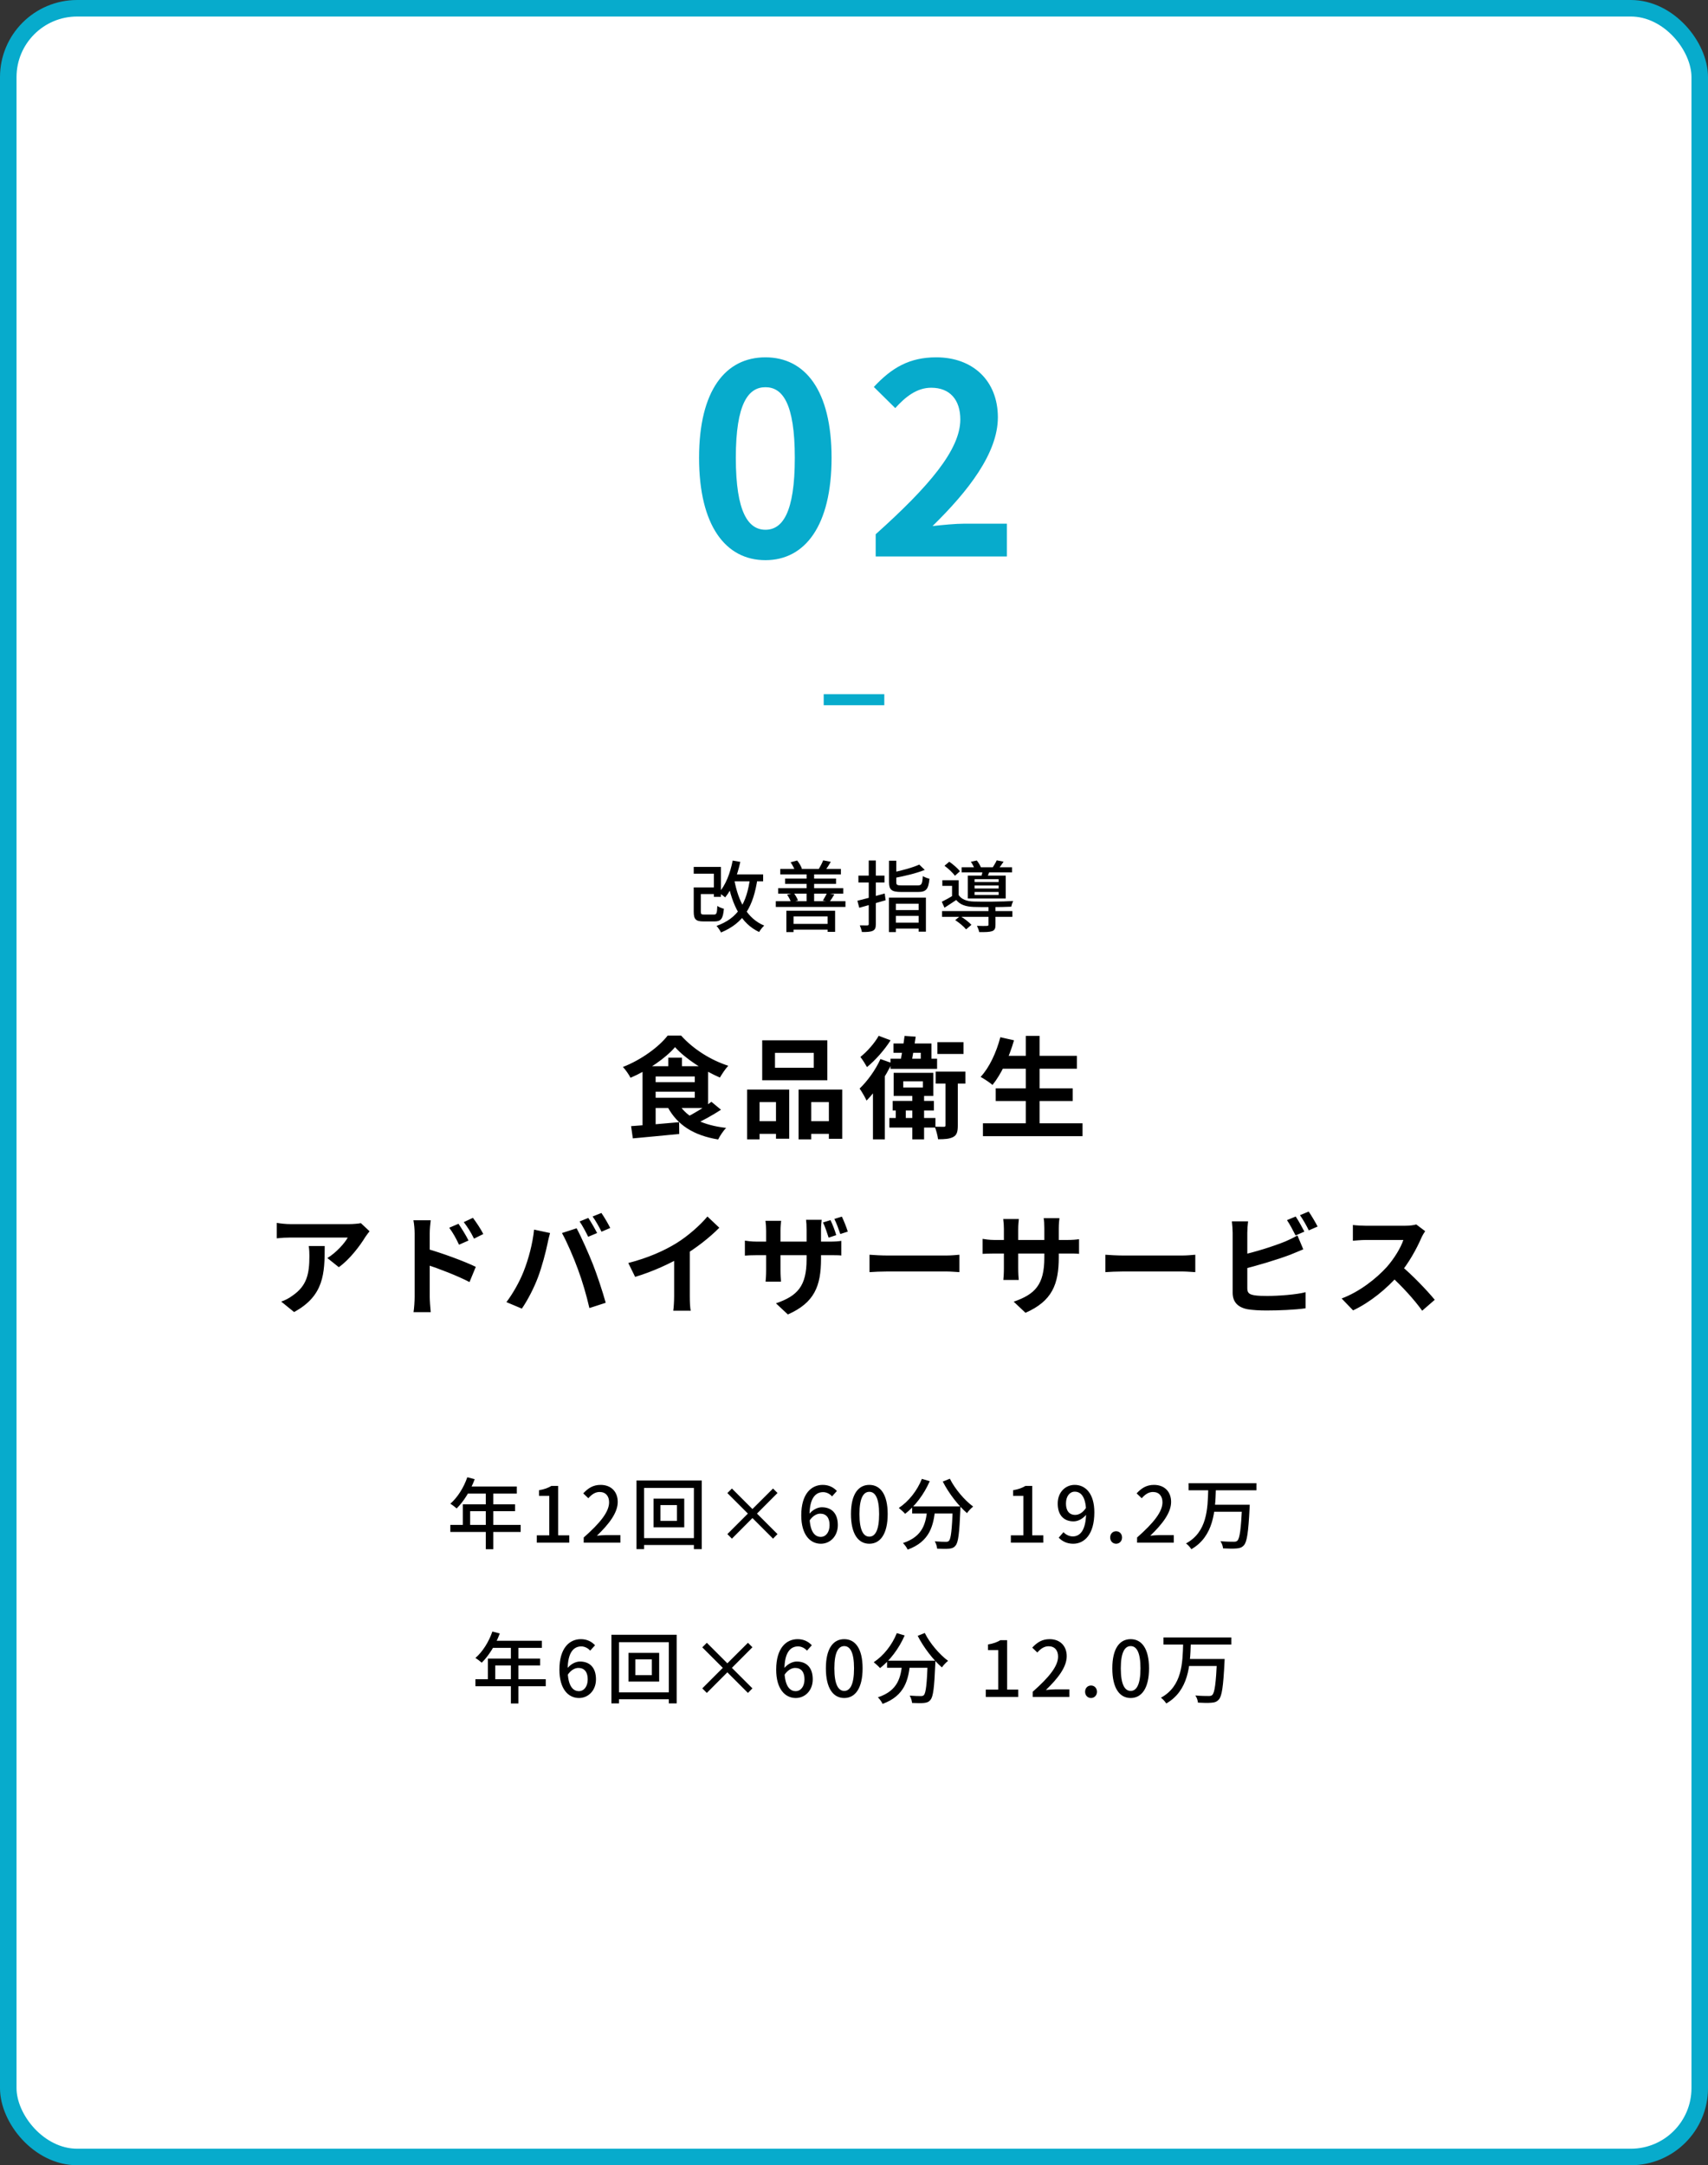
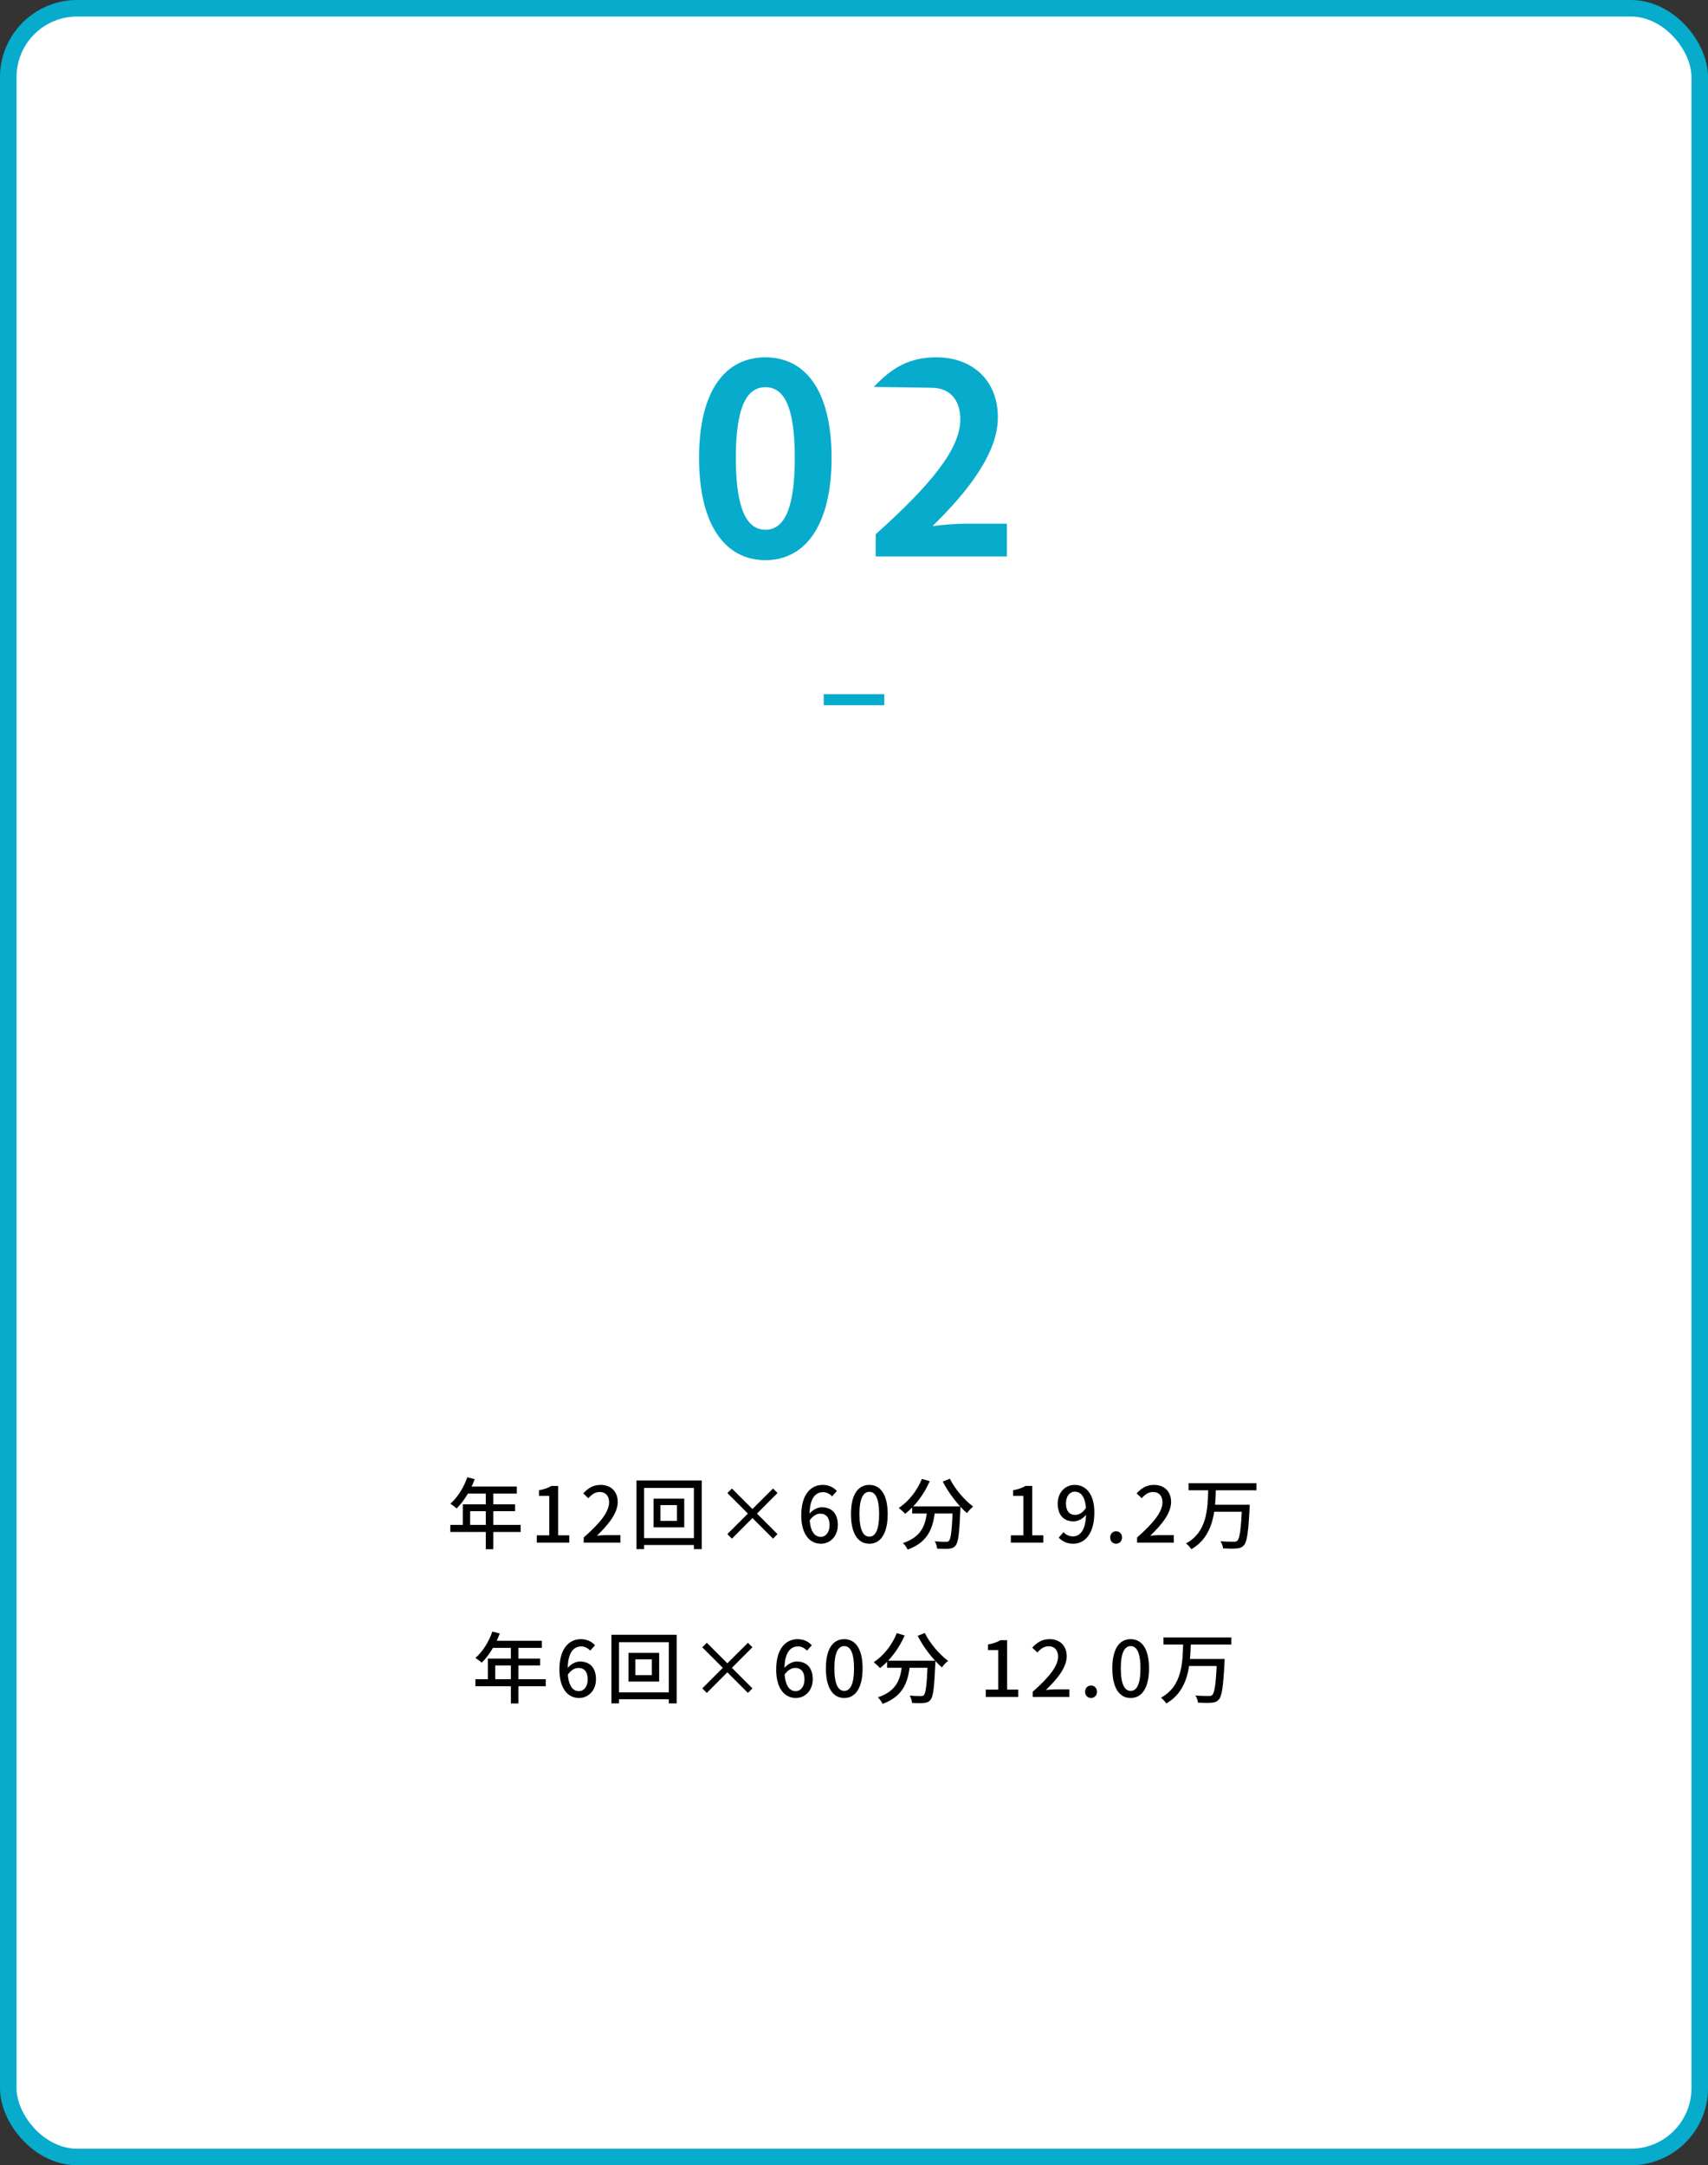
<svg xmlns="http://www.w3.org/2000/svg" width="310" height="393" viewBox="0 0 310 393" fill="none">
  <rect x="0" y="0" width="310" height="393" fill="#333333" stroke="none" />
  <rect x="1.5" y="1.5" width="307" height="390" rx="12.5" fill="white" stroke="#07ABCC" stroke-width="3" />
-   <path d="M138.928 101.672C131.68 101.672 126.88 95.384 126.88 83.096C126.88 70.856 131.68 64.856 138.928 64.856C146.128 64.856 150.928 70.856 150.928 83.096C150.928 95.384 146.128 101.672 138.928 101.672ZM138.928 96.152C142 96.152 144.256 93.08 144.256 83.096C144.256 73.16 142 70.28 138.928 70.28C135.856 70.28 133.552 73.16 133.552 83.096C133.552 93.08 135.856 96.152 138.928 96.152ZM158.936 101V96.968C168.632 88.28 174.296 81.608 174.296 76.136C174.296 72.584 172.424 70.376 169.016 70.376C166.376 70.376 164.312 72.056 162.488 74.072L158.6 70.232C161.864 66.728 165.08 64.856 169.928 64.856C176.6 64.856 181.112 69.128 181.112 75.752C181.112 82.232 175.736 89.144 169.256 95.48C171.032 95.288 173.384 95.048 175.064 95.048H182.744V101H158.936Z" fill="#07ABCC" />
+   <path d="M138.928 101.672C131.68 101.672 126.88 95.384 126.88 83.096C126.88 70.856 131.68 64.856 138.928 64.856C146.128 64.856 150.928 70.856 150.928 83.096C150.928 95.384 146.128 101.672 138.928 101.672ZM138.928 96.152C142 96.152 144.256 93.08 144.256 83.096C144.256 73.16 142 70.28 138.928 70.28C135.856 70.28 133.552 73.16 133.552 83.096C133.552 93.08 135.856 96.152 138.928 96.152ZM158.936 101V96.968C168.632 88.28 174.296 81.608 174.296 76.136C174.296 72.584 172.424 70.376 169.016 70.376L158.6 70.232C161.864 66.728 165.08 64.856 169.928 64.856C176.6 64.856 181.112 69.128 181.112 75.752C181.112 82.232 175.736 89.144 169.256 95.48C171.032 95.288 173.384 95.048 175.064 95.048H182.744V101H158.936Z" fill="#07ABCC" />
  <line x1="149.5" y1="127" x2="160.5" y2="127" stroke="#07ABCC" stroke-width="2" />
-   <path d="M126.624 161.07H130.054V162.274H126.624V161.07ZM125.91 157.346H130.852V162.778H129.564V158.578H125.91V157.346ZM125.91 161.07H127.198V165.466C127.198 165.928 127.296 165.998 127.842 165.998C128.08 165.998 129.256 165.998 129.578 165.998C130.054 165.998 130.138 165.774 130.194 164.43C130.46 164.64 131.02 164.85 131.384 164.948C131.23 166.768 130.852 167.244 129.69 167.244C129.382 167.244 127.968 167.244 127.674 167.244C126.302 167.244 125.91 166.866 125.91 165.48V161.07ZM132.728 158.704H138.51V159.964H132.728V158.704ZM132.98 156.198L134.366 156.436C133.806 158.998 132.868 161.364 131.622 162.876C131.37 162.652 130.782 162.232 130.46 162.036C131.692 160.692 132.532 158.508 132.98 156.198ZM136.158 159.222L137.502 159.376C136.746 164.57 134.982 167.538 130.866 169.246C130.726 168.938 130.32 168.35 130.054 168.056C133.96 166.656 135.542 163.954 136.158 159.222ZM133.288 159.768C134.016 163.618 135.598 166.712 138.706 168C138.398 168.266 137.978 168.798 137.782 169.162C134.506 167.622 132.924 164.332 132.07 159.978L133.288 159.768ZM143.34 167.692H150.9V168.728H143.34V167.692ZM142.724 165.312H151.572V169.134H150.214V166.334H144.026V169.176H142.724V165.312ZM141.618 157.71H152.622V158.704H141.618V157.71ZM141.24 161.21H153.056V162.204H141.24V161.21ZM142.5 159.46H151.74V160.426H142.5V159.46ZM140.806 163.576H153.448V164.612H140.806V163.576ZM146.392 158.172H147.764V164.01H146.392V158.172ZM143.494 156.506L144.684 156.184C145.048 156.618 145.384 157.234 145.552 157.654L144.292 158.046C144.166 157.626 143.816 156.982 143.494 156.506ZM142.85 162.386L144.068 162.092C144.39 162.498 144.698 163.058 144.838 163.436L143.564 163.786C143.466 163.394 143.158 162.806 142.85 162.386ZM149.402 156.156L150.788 156.422C150.452 157.024 150.088 157.57 149.794 157.962L148.618 157.71C148.884 157.262 149.234 156.618 149.402 156.156ZM150.088 162.106L151.432 162.344C151.11 162.876 150.816 163.352 150.564 163.688L149.346 163.464C149.584 163.072 149.92 162.498 150.088 162.106ZM161.358 156.226H162.674V160.132C162.674 160.622 162.828 160.706 163.696 160.706C164.102 160.706 166.02 160.706 166.538 160.706C167.28 160.706 167.392 160.468 167.49 159.012C167.77 159.208 168.33 159.418 168.694 159.488C168.512 161.406 168.106 161.896 166.622 161.896C166.244 161.896 163.962 161.896 163.598 161.896C161.834 161.896 161.358 161.518 161.358 160.132V156.226ZM166.846 156.926L167.84 157.892C166.328 158.508 164.172 159.012 162.324 159.362C162.254 159.068 162.058 158.634 161.918 158.368C163.668 158.018 165.684 157.458 166.846 156.926ZM161.344 162.918H168.05V169.106H166.734V164.024H162.604V169.176H161.344V162.918ZM162.002 165.186H167.196V166.236H162.002V165.186ZM161.96 167.468H167.21V168.546H161.96V167.468ZM155.618 163.492C156.878 163.184 158.782 162.68 160.574 162.176L160.742 163.394C159.09 163.884 157.312 164.388 155.954 164.766L155.618 163.492ZM155.8 158.928H160.532V160.174H155.8V158.928ZM157.676 156.184H158.964V167.692C158.964 168.392 158.838 168.728 158.418 168.938C157.998 169.134 157.396 169.176 156.43 169.162C156.388 168.84 156.206 168.294 156.052 167.958C156.654 167.972 157.228 167.972 157.41 167.972C157.592 167.958 157.676 167.902 157.676 167.706V156.184ZM170.976 165.368H183.744V166.404H170.976V165.368ZM174.532 157.416H183.688V158.34H174.532V157.416ZM179.404 164.5H180.678V167.86C180.678 168.49 180.552 168.826 180.062 169.008C179.572 169.176 178.83 169.19 177.724 169.176C177.668 168.84 177.472 168.378 177.318 168.042C178.102 168.084 178.9 168.07 179.11 168.056C179.348 168.056 179.404 168 179.404 167.832V164.5ZM173.37 167.006L174.266 166.264C174.98 166.698 175.876 167.37 176.31 167.86L175.344 168.686C174.952 168.182 174.084 167.468 173.37 167.006ZM171.424 157.136L172.292 156.408C172.992 156.898 173.846 157.612 174.224 158.144L173.314 158.956C172.95 158.424 172.124 157.654 171.424 157.136ZM176.212 156.408L177.29 156.184C177.612 156.576 177.948 157.15 178.074 157.542L176.94 157.808C176.814 157.43 176.506 156.842 176.212 156.408ZM176.884 160.72V161.266H181.252V160.72H176.884ZM176.884 161.896V162.442H181.252V161.896H176.884ZM176.884 159.572V160.09H181.252V159.572H176.884ZM175.652 158.928H182.54V163.086H175.652V158.928ZM174 159.768V162.904H172.796V160.79H171.032V159.768H174ZM178.396 157.766L179.712 157.878C179.502 158.41 179.32 158.886 179.166 159.236L178.116 159.096C178.228 158.69 178.354 158.13 178.396 157.766ZM180.902 156.156L182.148 156.394C181.812 156.926 181.462 157.388 181.168 157.738L180.132 157.514C180.384 157.108 180.734 156.548 180.902 156.156ZM174 162.456C174.504 163.24 175.47 163.59 176.716 163.632C178.368 163.688 182.022 163.66 183.884 163.534C183.772 163.786 183.604 164.262 183.548 164.57C181.812 164.654 178.41 164.668 176.73 164.612C175.274 164.556 174.266 164.22 173.552 163.352C172.88 163.814 172.18 164.262 171.424 164.752L170.934 163.674C171.592 163.352 172.404 162.904 173.104 162.456H174Z" fill="black" />
-   <path d="M122.52 190.06C120.8 192.06 117.62 194.26 114.44 195.62C114.16 195.06 113.54 194.16 113.06 193.66C116.36 192.38 119.6 190.02 121.18 187.96H123.62C125.86 190.46 129.06 192.44 132.18 193.44C131.62 194.04 131.08 194.88 130.66 195.58C127.78 194.34 124.34 192.12 122.52 190.06ZM118.1 196.42H126.92V198.14H118.1V196.42ZM121.3 191.98H123.78V194.68H121.3V191.98ZM114.54 204.4C116.78 204.24 120.12 203.98 123.26 203.68L123.28 205.82C120.32 206.12 117.16 206.4 114.86 206.62L114.54 204.4ZM123.22 200.38C124.64 202.82 127.62 204.24 131.8 204.72C131.28 205.22 130.66 206.18 130.34 206.82C125.9 206.08 122.96 204.22 121.18 200.94L123.22 200.38ZM129.12 199.98L130.86 201.42C129.3 202.44 127.38 203.5 125.9 204.14L124.46 202.84C125.94 202.14 127.92 200.92 129.12 199.98ZM118.1 193.52H128.52V201.1H118.1V199.24H126.1V195.38H118.1V193.52ZM116.62 193.52H119V204.68L116.62 204.94V193.52ZM140.66 191.1V193.8H147.7V191.1H140.66ZM138.34 188.82H150.16V196.08H138.34V188.82ZM135.6 197.76H143.24V206.68H140.84V200.04H137.86V206.8H135.6V197.76ZM144.94 197.76H152.86V206.7H150.44V200.04H147.24V206.8H144.94V197.76ZM136.6 203.5H141.84V205.8H136.6V203.5ZM146.04 203.5H151.64V205.8H146.04V203.5ZM162.02 199.82H169.5V201.56H162.02V199.82ZM161.42 202.92H169.78V204.66H161.42V202.92ZM162.58 200.52H164.4V203.66H162.58V200.52ZM162.16 189.4H169.06V193.24H167.12V191.08H162.16V189.4ZM161.62 192.16H170.08V194H161.62V192.16ZM164.18 188.02L166.2 188.16C165.96 189.86 165.62 191.96 165.34 193.26H163.28C163.62 191.88 163.96 189.7 164.18 188.02ZM163.94 196.26V197.38H167.5V196.26H163.94ZM162.2 194.72H169.4V198.92H162.2V194.72ZM165.58 198.58H167.72V206.8H165.58V198.58ZM170.14 189.16H174.88V191.3H170.14V189.16ZM169.82 194.5H175.22V196.68H169.82V194.5ZM171.6 195.54H173.84V204.26C173.84 205.34 173.7 206 173.02 206.36C172.36 206.72 171.46 206.78 170.26 206.78C170.18 206.12 169.92 205.16 169.66 204.5C170.36 204.52 171.08 204.52 171.3 204.52C171.54 204.52 171.6 204.46 171.6 204.24V195.54ZM159.48 188L161.64 188.82C160.54 190.56 158.88 192.44 157.36 193.68C157.08 193.18 156.52 192.28 156.16 191.84C157.4 190.86 158.8 189.26 159.48 188ZM159.8 192.22L161.88 192.96C160.74 195.4 158.94 198.08 157.28 199.76C157.06 199.26 156.4 198.1 156.02 197.58C157.42 196.24 158.9 194.22 159.8 192.22ZM158.44 196.6L160.6 194.42V194.44V206.8H158.44V196.6ZM181.54 191.64H195.46V193.98H181.54V191.64ZM180.72 197.54H194.7V199.84H180.72V197.54ZM178.4 203.88H196.48V206.22H178.4V203.88ZM186.18 188.02H188.68V205.04H186.18V188.02ZM181.56 188.26L184.04 188.82C183.16 191.92 181.7 195 180.14 196.92C179.66 196.5 178.6 195.8 177.98 195.46C179.56 193.78 180.84 191.02 181.56 188.26ZM67.075 223.48C66.875 223.74 66.495 224.22 66.315 224.5C65.375 226.06 63.475 228.6 61.495 230L59.415 228.34C61.035 227.36 62.595 225.6 63.115 224.62C61.895 224.62 53.935 224.62 52.675 224.62C51.855 224.62 51.175 224.66 50.235 224.76V221.96C51.015 222.08 51.855 222.18 52.675 222.18C53.935 222.18 62.415 222.18 63.455 222.18C64.015 222.18 65.115 222.1 65.495 222L67.075 223.48ZM58.935 226.16C58.935 231.12 58.815 235.2 53.375 238.14L51.035 236.24C51.695 236.02 52.415 235.68 53.155 235.12C55.675 233.36 56.155 231.26 56.155 227.98C56.155 227.34 56.135 226.82 56.035 226.16H58.935ZM83.215 222.12C83.775 222.96 84.595 224.24 85.035 225.16L83.315 225.92C82.715 224.66 82.275 223.86 81.535 222.84L83.215 222.12ZM85.835 221.04C86.435 221.84 87.275 223.08 87.715 223.98L86.035 224.82C85.395 223.54 84.915 222.8 84.175 221.82L85.835 221.04ZM75.255 235.38C75.255 233.86 75.255 225.58 75.255 223.88C75.255 223.16 75.175 222.18 75.035 221.48H78.175C78.095 222.18 77.995 223.06 77.995 223.88C77.995 226.1 77.995 233.9 77.995 235.38C77.995 235.96 78.095 237.36 78.175 238.16H75.055C75.175 237.38 75.255 236.18 75.255 235.38ZM77.395 226.64C80.075 227.38 84.375 228.96 86.355 229.94L85.215 232.7C82.955 231.52 79.575 230.24 77.395 229.52V226.64ZM106.775 221.06C107.275 221.78 107.995 223.06 108.375 223.8L106.755 224.48C106.355 223.66 105.735 222.48 105.195 221.7L106.775 221.06ZM109.155 220.16C109.675 220.9 110.415 222.18 110.755 222.88L109.175 223.56C108.755 222.72 108.115 221.56 107.555 220.8L109.155 220.16ZM95.035 230.78C95.915 228.56 96.675 225.74 96.935 223.18L99.835 223.8C99.675 224.36 99.435 225.34 99.355 225.8C99.075 227.2 98.355 229.94 97.655 231.8C96.935 233.74 95.755 236.02 94.715 237.52L91.915 236.34C93.155 234.7 94.335 232.56 95.035 230.78ZM104.895 230.38C104.135 228.28 102.855 225.32 101.995 223.8L104.655 222.94C105.495 224.48 106.855 227.56 107.615 229.48C108.335 231.3 109.395 234.48 109.935 236.46L106.975 237.42C106.435 235.06 105.695 232.54 104.895 230.38ZM114.035 229.24C117.615 228.32 120.535 227.02 122.775 225.64C124.815 224.38 127.095 222.38 128.395 220.8L130.555 222.84C128.735 224.68 126.295 226.56 123.935 227.98C121.675 229.32 118.435 230.82 115.275 231.76L114.035 229.24ZM122.355 226.94L125.195 226.26V235.28C125.195 236.16 125.235 237.4 125.375 237.9H122.195C122.275 237.42 122.355 236.16 122.355 235.28V226.94ZM150.735 221.46C151.115 222.24 151.555 223.4 151.775 224.18L150.395 224.64C150.115 223.78 149.775 222.7 149.375 221.88L150.735 221.46ZM152.795 220.82C153.175 221.6 153.635 222.78 153.875 223.54L152.515 223.98C152.215 223.1 151.835 222.04 151.435 221.24L152.795 220.82ZM149.015 228.48C149.015 233.42 147.815 236.46 142.995 238.58L140.835 236.56C144.715 235.22 146.395 233.48 146.395 228.58V223.26C146.395 222.44 146.355 221.78 146.295 221.4H149.135C149.095 221.8 149.015 222.44 149.015 223.26V228.48ZM141.775 221.58C141.735 221.94 141.655 222.58 141.655 223.38V230.54C141.655 231.42 141.715 232.24 141.755 232.62H138.955C138.995 232.24 139.055 231.44 139.055 230.54V223.38C139.055 222.8 139.015 222.18 138.935 221.58H141.775ZM135.195 225.18C135.555 225.24 136.375 225.36 137.375 225.36H150.475C151.535 225.36 152.135 225.32 152.695 225.22V227.88C152.255 227.82 151.535 227.82 150.495 227.82H137.375C136.355 227.82 135.655 227.86 135.195 227.9V225.18ZM157.815 227.74C158.555 227.8 159.995 227.88 161.035 227.88C163.395 227.88 169.995 227.88 171.775 227.88C172.715 227.88 173.595 227.78 174.135 227.74V230.9C173.655 230.88 172.635 230.78 171.795 230.78C169.975 230.78 163.395 230.78 161.035 230.78C159.915 230.78 158.575 230.84 157.815 230.9V227.74ZM192.165 228.18C192.165 233.12 190.965 236.14 186.125 238.28L183.985 236.26C187.865 234.92 189.545 233.18 189.545 228.26V222.94C189.545 222.14 189.505 221.48 189.425 221.1H192.285C192.245 221.5 192.165 222.14 192.165 222.94V228.18ZM184.925 221.26C184.885 221.64 184.805 222.28 184.805 223.08V230.22C184.805 231.12 184.865 231.94 184.905 232.32H182.105C182.145 231.94 182.205 231.12 182.205 230.22V223.06C182.205 222.5 182.165 221.88 182.085 221.26H184.925ZM178.345 224.86C178.705 224.92 179.525 225.06 180.505 225.06H193.625C194.685 225.06 195.285 225 195.845 224.92V227.58C195.405 227.52 194.685 227.52 193.645 227.52H180.505C179.505 227.52 178.805 227.56 178.345 227.58V224.86ZM200.625 227.74C201.365 227.8 202.805 227.88 203.845 227.88C206.205 227.88 212.805 227.88 214.585 227.88C215.525 227.88 216.405 227.78 216.945 227.74V230.9C216.465 230.88 215.445 230.78 214.605 230.78C212.785 230.78 206.205 230.78 203.845 230.78C202.725 230.78 201.385 230.84 200.625 230.9V227.74ZM235.165 220.8C235.665 221.54 236.365 222.8 236.745 223.54L235.145 224.24C234.725 223.42 234.125 222.24 233.585 221.46L235.165 220.8ZM237.525 219.9C238.045 220.66 238.785 221.92 239.145 222.62L237.545 223.32C237.145 222.48 236.485 221.32 235.945 220.56L237.525 219.9ZM226.525 221.68C226.445 222.28 226.385 223.18 226.385 223.76C226.385 224.98 226.385 232.34 226.385 233.84C226.385 234.72 226.785 234.94 227.685 235.1C228.285 235.2 229.105 235.22 229.985 235.22C232.085 235.22 235.305 234.98 236.965 234.54V237.46C235.065 237.74 232.045 237.86 229.845 237.86C228.545 237.86 227.325 237.78 226.465 237.64C224.745 237.32 223.725 236.38 223.725 234.64C223.725 232.34 223.725 225 223.725 223.76C223.725 223.3 223.665 222.28 223.585 221.68H226.525ZM225.205 227.82C227.785 227.26 231.205 226.18 233.305 225.32C234.005 225.02 234.685 224.7 235.485 224.24L236.545 226.76C235.785 227.08 234.885 227.46 234.225 227.72C231.865 228.62 227.945 229.8 225.225 230.44L225.205 227.82ZM258.665 223.46C258.505 223.68 258.145 224.28 257.965 224.7C257.145 226.6 255.665 229.32 253.945 231.32C251.705 233.9 248.685 236.38 245.585 237.84L243.505 235.68C246.745 234.48 249.825 232.04 251.705 229.96C253.025 228.46 254.245 226.48 254.705 225.06C253.865 225.06 248.765 225.06 247.905 225.06C247.085 225.06 245.985 225.16 245.545 225.2V222.34C246.085 222.42 247.325 222.48 247.905 222.48C248.965 222.48 254.085 222.48 254.965 222.48C255.845 222.48 256.625 222.38 257.045 222.24L258.665 223.46ZM254.205 229.66C256.265 231.34 259.105 234.32 260.405 235.92L258.125 237.9C256.645 235.84 254.465 233.46 252.325 231.52L254.205 229.66Z" fill="black" />
  <path d="M84.814 268.128L86.157 268.478C85.401 270.55 84.156 272.538 82.882 273.784C82.629 273.56 82.07 273.126 81.734 272.93C83.035 271.81 84.169 270.004 84.814 268.128ZM84.828 269.808H93.802V271.096H84.183L84.828 269.808ZM84.001 273.042H93.48V274.288H85.332V277.438H84.001V273.042ZM81.734 276.78H94.501V278.054H81.734V276.78ZM88.174 270.48H89.531V281.19H88.174V270.48ZM97.427 280V278.67H99.695V271.502H97.834V270.48C98.814 270.312 99.486 270.06 100.087 269.696H101.305V278.67H103.321V280H97.427ZM105.944 280V279.062C108.996 276.374 110.55 274.372 110.55 272.678C110.55 271.572 109.962 270.802 108.814 270.802C108.002 270.802 107.33 271.306 106.784 271.936L105.86 271.054C106.756 270.088 107.666 269.514 109.01 269.514C110.9 269.514 112.118 270.732 112.118 272.608C112.118 274.582 110.522 276.64 108.338 278.74C108.87 278.684 109.528 278.628 110.032 278.628H112.608V280H105.944ZM119.864 273.182V276.052H122.86V273.182H119.864ZM118.618 272.006H124.19V277.214H118.618V272.006ZM115.524 268.716H127.368V281.176H125.94V270.06H116.896V281.176H115.524V268.716ZM116.294 279.174H126.752V280.42H116.294V279.174ZM140.304 279.272L136.566 275.534L132.842 279.272L132.016 278.446L135.74 274.722L132.016 270.998L132.842 270.172L136.566 273.896L140.304 270.172L141.116 270.984L137.392 274.722L141.116 278.446L140.304 279.272ZM148.984 280.196C147.024 280.196 145.428 278.544 145.428 275.044C145.428 271.096 147.276 269.514 149.32 269.514C150.468 269.514 151.308 269.99 151.896 270.62L151.014 271.6C150.636 271.152 150.006 270.83 149.404 270.83C148.032 270.83 146.926 271.894 146.926 275.044C146.926 277.704 147.71 278.95 148.97 278.95C149.866 278.95 150.566 278.138 150.566 276.808C150.566 275.478 149.964 274.736 148.872 274.736C148.256 274.736 147.514 275.1 146.898 276.038L146.828 274.862C147.43 274.05 148.382 273.574 149.152 273.574C150.888 273.574 152.064 274.624 152.064 276.808C152.064 278.852 150.65 280.196 148.984 280.196ZM157.781 280.196C155.751 280.196 154.449 278.39 154.449 274.806C154.449 271.25 155.751 269.514 157.781 269.514C159.797 269.514 161.113 271.25 161.113 274.806C161.113 278.39 159.797 280.196 157.781 280.196ZM157.781 278.908C158.831 278.908 159.559 277.788 159.559 274.806C159.559 271.866 158.831 270.774 157.781 270.774C156.731 270.774 155.989 271.866 155.989 274.806C155.989 277.788 156.731 278.908 157.781 278.908ZM165.555 273.42H173.381V274.708H165.555V273.42ZM172.933 273.42H174.319C174.319 273.42 174.319 273.84 174.305 274.022C174.123 278.32 173.927 279.958 173.437 280.518C173.129 280.924 172.779 281.036 172.275 281.092C171.799 281.148 170.945 281.134 170.091 281.092C170.063 280.7 169.895 280.14 169.657 279.762C170.511 279.832 171.323 279.846 171.659 279.846C171.925 279.846 172.093 279.818 172.233 279.664C172.597 279.286 172.779 277.704 172.933 273.658V273.42ZM167.319 268.422L168.747 268.842C167.711 271.236 166.045 273.406 164.281 274.764C164.029 274.47 163.455 273.952 163.133 273.7C164.911 272.524 166.465 270.578 167.319 268.422ZM172.401 268.394C173.311 270.242 175.089 272.328 176.629 273.448C176.265 273.728 175.761 274.26 175.509 274.638C173.941 273.294 172.191 271.026 171.113 268.912L172.401 268.394ZM168.313 273.784H169.741C169.447 276.892 168.775 279.79 164.743 281.26C164.589 280.91 164.197 280.364 163.889 280.07C167.599 278.852 168.061 276.36 168.313 273.784ZM183.469 280V278.67H185.737V271.502H183.875V270.48C184.855 270.312 185.527 270.06 186.129 269.696H187.347V278.67H189.363V280H183.469ZM194.786 280.196C193.596 280.196 192.742 279.706 192.154 279.09L193.022 278.096C193.442 278.558 194.072 278.866 194.716 278.866C196.018 278.866 197.124 277.774 197.124 274.498C197.124 271.922 196.326 270.746 195.066 270.746C194.17 270.746 193.47 271.544 193.47 272.902C193.47 274.204 194.072 274.96 195.15 274.96C195.794 274.96 196.522 274.596 197.124 273.658L197.208 274.834C196.606 275.632 195.682 276.136 194.856 276.136C193.134 276.136 191.972 275.058 191.972 272.902C191.972 270.844 193.372 269.514 195.052 269.514C197.026 269.514 198.622 271.096 198.622 274.498C198.622 278.558 196.774 280.196 194.786 280.196ZM202.574 280.196C201.958 280.196 201.496 279.72 201.496 279.062C201.496 278.39 201.958 277.928 202.574 277.928C203.176 277.928 203.652 278.39 203.652 279.062C203.652 279.72 203.176 280.196 202.574 280.196ZM206.38 280V279.062C209.432 276.374 210.986 274.372 210.986 272.678C210.986 271.572 210.398 270.802 209.25 270.802C208.438 270.802 207.766 271.306 207.22 271.936L206.296 271.054C207.192 270.088 208.102 269.514 209.446 269.514C211.336 269.514 212.554 270.732 212.554 272.608C212.554 274.582 210.958 276.64 208.774 278.74C209.306 278.684 209.964 278.628 210.468 278.628H213.044V280H206.38ZM215.723 269.206H228.043V270.494H215.723V269.206ZM220.147 273.112H225.915V274.386H220.147V273.112ZM225.439 273.112H226.825C226.825 273.112 226.811 273.546 226.797 273.728C226.573 278.166 226.321 279.86 225.775 280.462C225.411 280.882 225.019 281.008 224.445 281.05C223.899 281.106 222.919 281.092 221.981 281.036C221.953 280.658 221.771 280.098 221.505 279.734C222.527 279.832 223.521 279.832 223.913 279.832C224.235 279.832 224.403 279.804 224.571 279.65C225.019 279.258 225.243 277.494 225.439 273.336V273.112ZM219.293 270.284H220.679C220.567 274.26 220.301 278.838 216.227 281.19C216.017 280.84 215.611 280.392 215.261 280.14C219.111 278.054 219.195 273.84 219.293 270.284ZM89.366 296.128L90.71 296.478C89.954 298.55 88.708 300.538 87.434 301.784C87.182 301.56 86.622 301.126 86.286 300.93C87.588 299.81 88.722 298.004 89.366 296.128ZM89.38 297.808H98.354V299.096H88.736L89.38 297.808ZM88.554 301.042H98.032V302.288H89.884V305.438H88.554V301.042ZM86.286 304.78H99.054V306.054H86.286V304.78ZM92.726 298.48H94.084V309.19H92.726V298.48ZM105.088 308.196C103.128 308.196 101.532 306.544 101.532 303.044C101.532 299.096 103.38 297.514 105.424 297.514C106.572 297.514 107.412 297.99 108 298.62L107.118 299.6C106.74 299.152 106.11 298.83 105.508 298.83C104.136 298.83 103.03 299.894 103.03 303.044C103.03 305.704 103.814 306.95 105.074 306.95C105.97 306.95 106.67 306.138 106.67 304.808C106.67 303.478 106.068 302.736 104.976 302.736C104.36 302.736 103.618 303.1 103.002 304.038L102.932 302.862C103.534 302.05 104.486 301.574 105.256 301.574C106.992 301.574 108.168 302.624 108.168 304.808C108.168 306.852 106.754 308.196 105.088 308.196ZM115.312 301.182V304.052H118.308V301.182H115.312ZM114.066 300.006H119.638V305.214H114.066V300.006ZM110.972 296.716H122.816V309.176H121.388V298.06H112.344V309.176H110.972V296.716ZM111.742 307.174H122.2V308.42H111.742V307.174ZM135.752 307.272L132.014 303.534L128.29 307.272L127.464 306.446L131.188 302.722L127.464 298.998L128.29 298.172L132.014 301.896L135.752 298.172L136.564 298.984L132.84 302.722L136.564 306.446L135.752 307.272ZM144.432 308.196C142.472 308.196 140.876 306.544 140.876 303.044C140.876 299.096 142.724 297.514 144.768 297.514C145.916 297.514 146.756 297.99 147.344 298.62L146.462 299.6C146.084 299.152 145.454 298.83 144.852 298.83C143.48 298.83 142.374 299.894 142.374 303.044C142.374 305.704 143.158 306.95 144.418 306.95C145.314 306.95 146.014 306.138 146.014 304.808C146.014 303.478 145.412 302.736 144.32 302.736C143.704 302.736 142.962 303.1 142.346 304.038L142.276 302.862C142.878 302.05 143.83 301.574 144.6 301.574C146.336 301.574 147.512 302.624 147.512 304.808C147.512 306.852 146.098 308.196 144.432 308.196ZM153.228 308.196C151.198 308.196 149.896 306.39 149.896 302.806C149.896 299.25 151.198 297.514 153.228 297.514C155.244 297.514 156.56 299.25 156.56 302.806C156.56 306.39 155.244 308.196 153.228 308.196ZM153.228 306.908C154.278 306.908 155.006 305.788 155.006 302.806C155.006 299.866 154.278 298.774 153.228 298.774C152.178 298.774 151.436 299.866 151.436 302.806C151.436 305.788 152.178 306.908 153.228 306.908ZM161.003 301.42H168.829V302.708H161.003V301.42ZM168.381 301.42H169.767C169.767 301.42 169.767 301.84 169.753 302.022C169.571 306.32 169.375 307.958 168.885 308.518C168.577 308.924 168.227 309.036 167.723 309.092C167.247 309.148 166.393 309.134 165.539 309.092C165.511 308.7 165.343 308.14 165.105 307.762C165.959 307.832 166.771 307.846 167.107 307.846C167.373 307.846 167.541 307.818 167.681 307.664C168.045 307.286 168.227 305.704 168.381 301.658V301.42ZM162.767 296.422L164.195 296.842C163.159 299.236 161.493 301.406 159.729 302.764C159.477 302.47 158.903 301.952 158.581 301.7C160.359 300.524 161.913 298.578 162.767 296.422ZM167.849 296.394C168.759 298.242 170.537 300.328 172.077 301.448C171.713 301.728 171.209 302.26 170.957 302.638C169.389 301.294 167.639 299.026 166.561 296.912L167.849 296.394ZM163.761 301.784H165.189C164.895 304.892 164.223 307.79 160.191 309.26C160.037 308.91 159.645 308.364 159.337 308.07C163.047 306.852 163.509 304.36 163.761 301.784ZM178.917 308V306.67H181.185V299.502H179.323V298.48C180.303 298.312 180.975 298.06 181.577 297.696H182.795V306.67H184.811V308H178.917ZM187.434 308V307.062C190.486 304.374 192.04 302.372 192.04 300.678C192.04 299.572 191.452 298.802 190.304 298.802C189.492 298.802 188.82 299.306 188.274 299.936L187.35 299.054C188.246 298.088 189.156 297.514 190.5 297.514C192.39 297.514 193.608 298.732 193.608 300.608C193.608 302.582 192.012 304.64 189.828 306.74C190.36 306.684 191.018 306.628 191.522 306.628H194.098V308H187.434ZM198.022 308.196C197.406 308.196 196.944 307.72 196.944 307.062C196.944 306.39 197.406 305.928 198.022 305.928C198.624 305.928 199.1 306.39 199.1 307.062C199.1 307.72 198.624 308.196 198.022 308.196ZM205.216 308.196C203.186 308.196 201.884 306.39 201.884 302.806C201.884 299.25 203.186 297.514 205.216 297.514C207.232 297.514 208.548 299.25 208.548 302.806C208.548 306.39 207.232 308.196 205.216 308.196ZM205.216 306.908C206.266 306.908 206.994 305.788 206.994 302.806C206.994 299.866 206.266 298.774 205.216 298.774C204.166 298.774 203.424 299.866 203.424 302.806C203.424 305.788 204.166 306.908 205.216 306.908ZM211.17 297.206H223.49V298.494H211.17V297.206ZM215.594 301.112H221.362V302.386H215.594V301.112ZM220.886 301.112H222.272C222.272 301.112 222.258 301.546 222.244 301.728C222.02 306.166 221.768 307.86 221.222 308.462C220.858 308.882 220.466 309.008 219.892 309.05C219.346 309.106 218.366 309.092 217.428 309.036C217.4 308.658 217.218 308.098 216.952 307.734C217.974 307.832 218.968 307.832 219.36 307.832C219.682 307.832 219.85 307.804 220.018 307.65C220.466 307.258 220.69 305.494 220.886 301.336V301.112ZM214.74 298.284H216.126C216.014 302.26 215.748 306.838 211.674 309.19C211.464 308.84 211.058 308.392 210.708 308.14C214.558 306.054 214.642 301.84 214.74 298.284Z" fill="black" />
</svg>